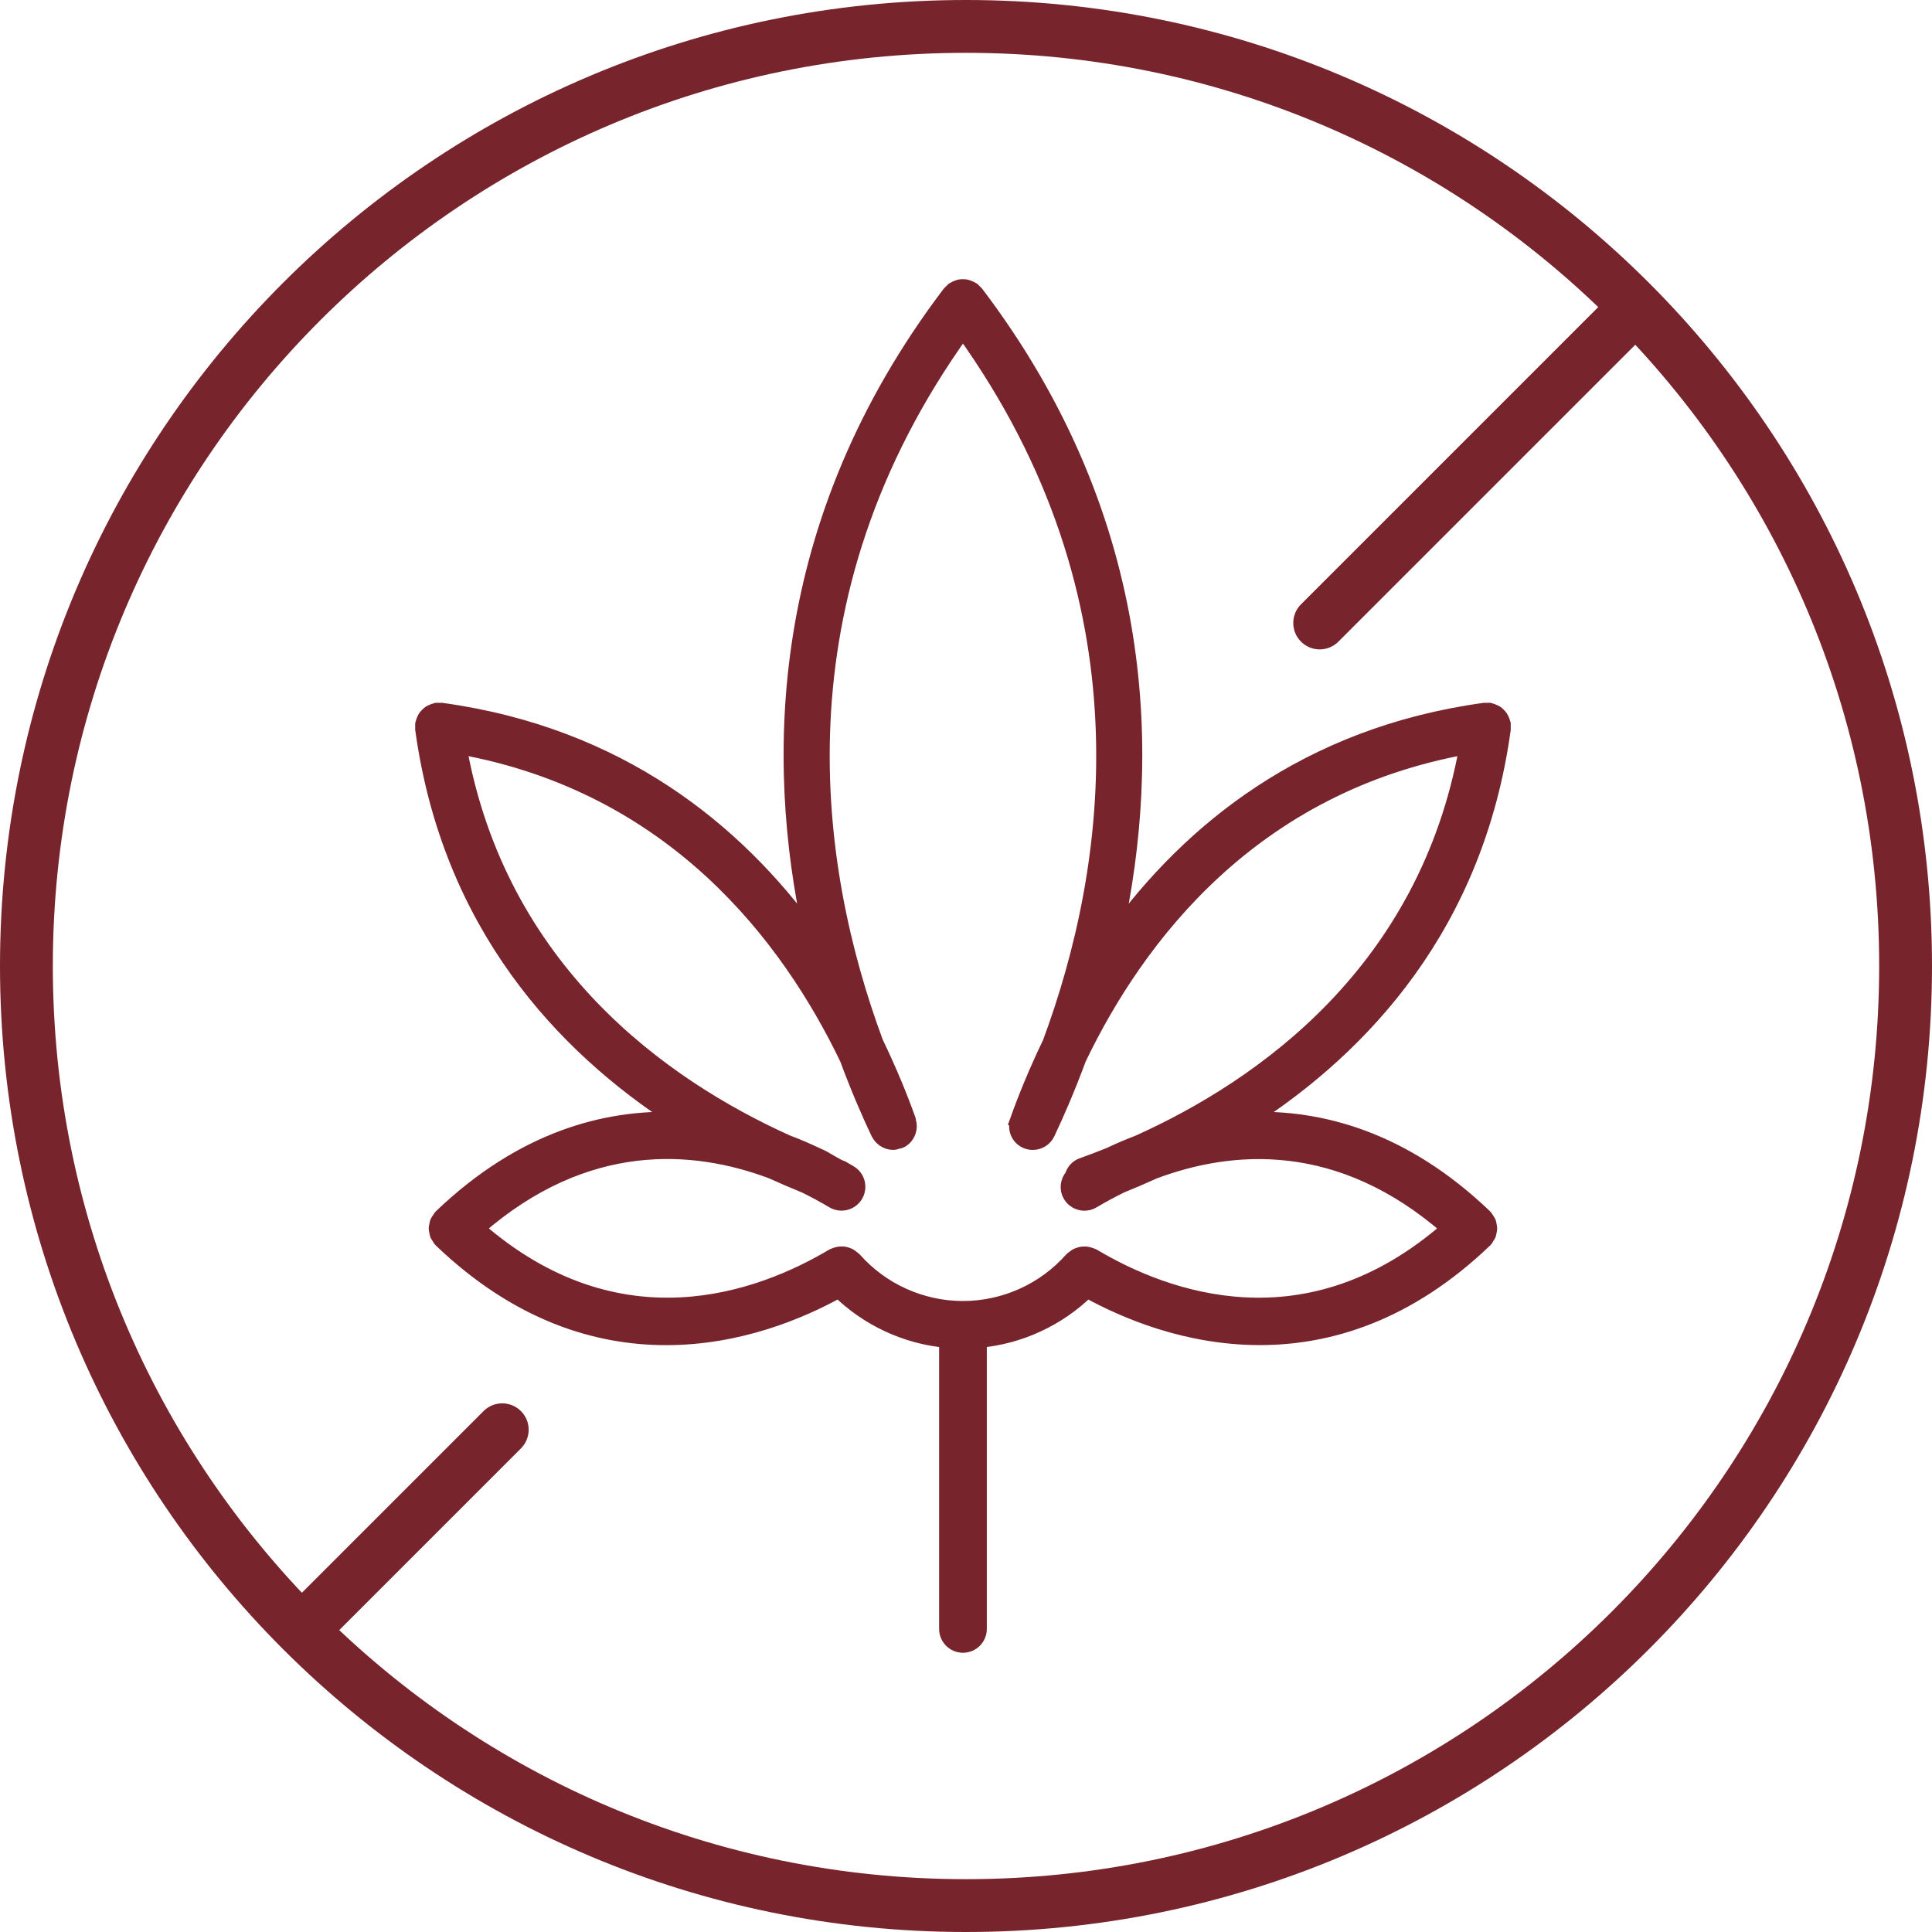
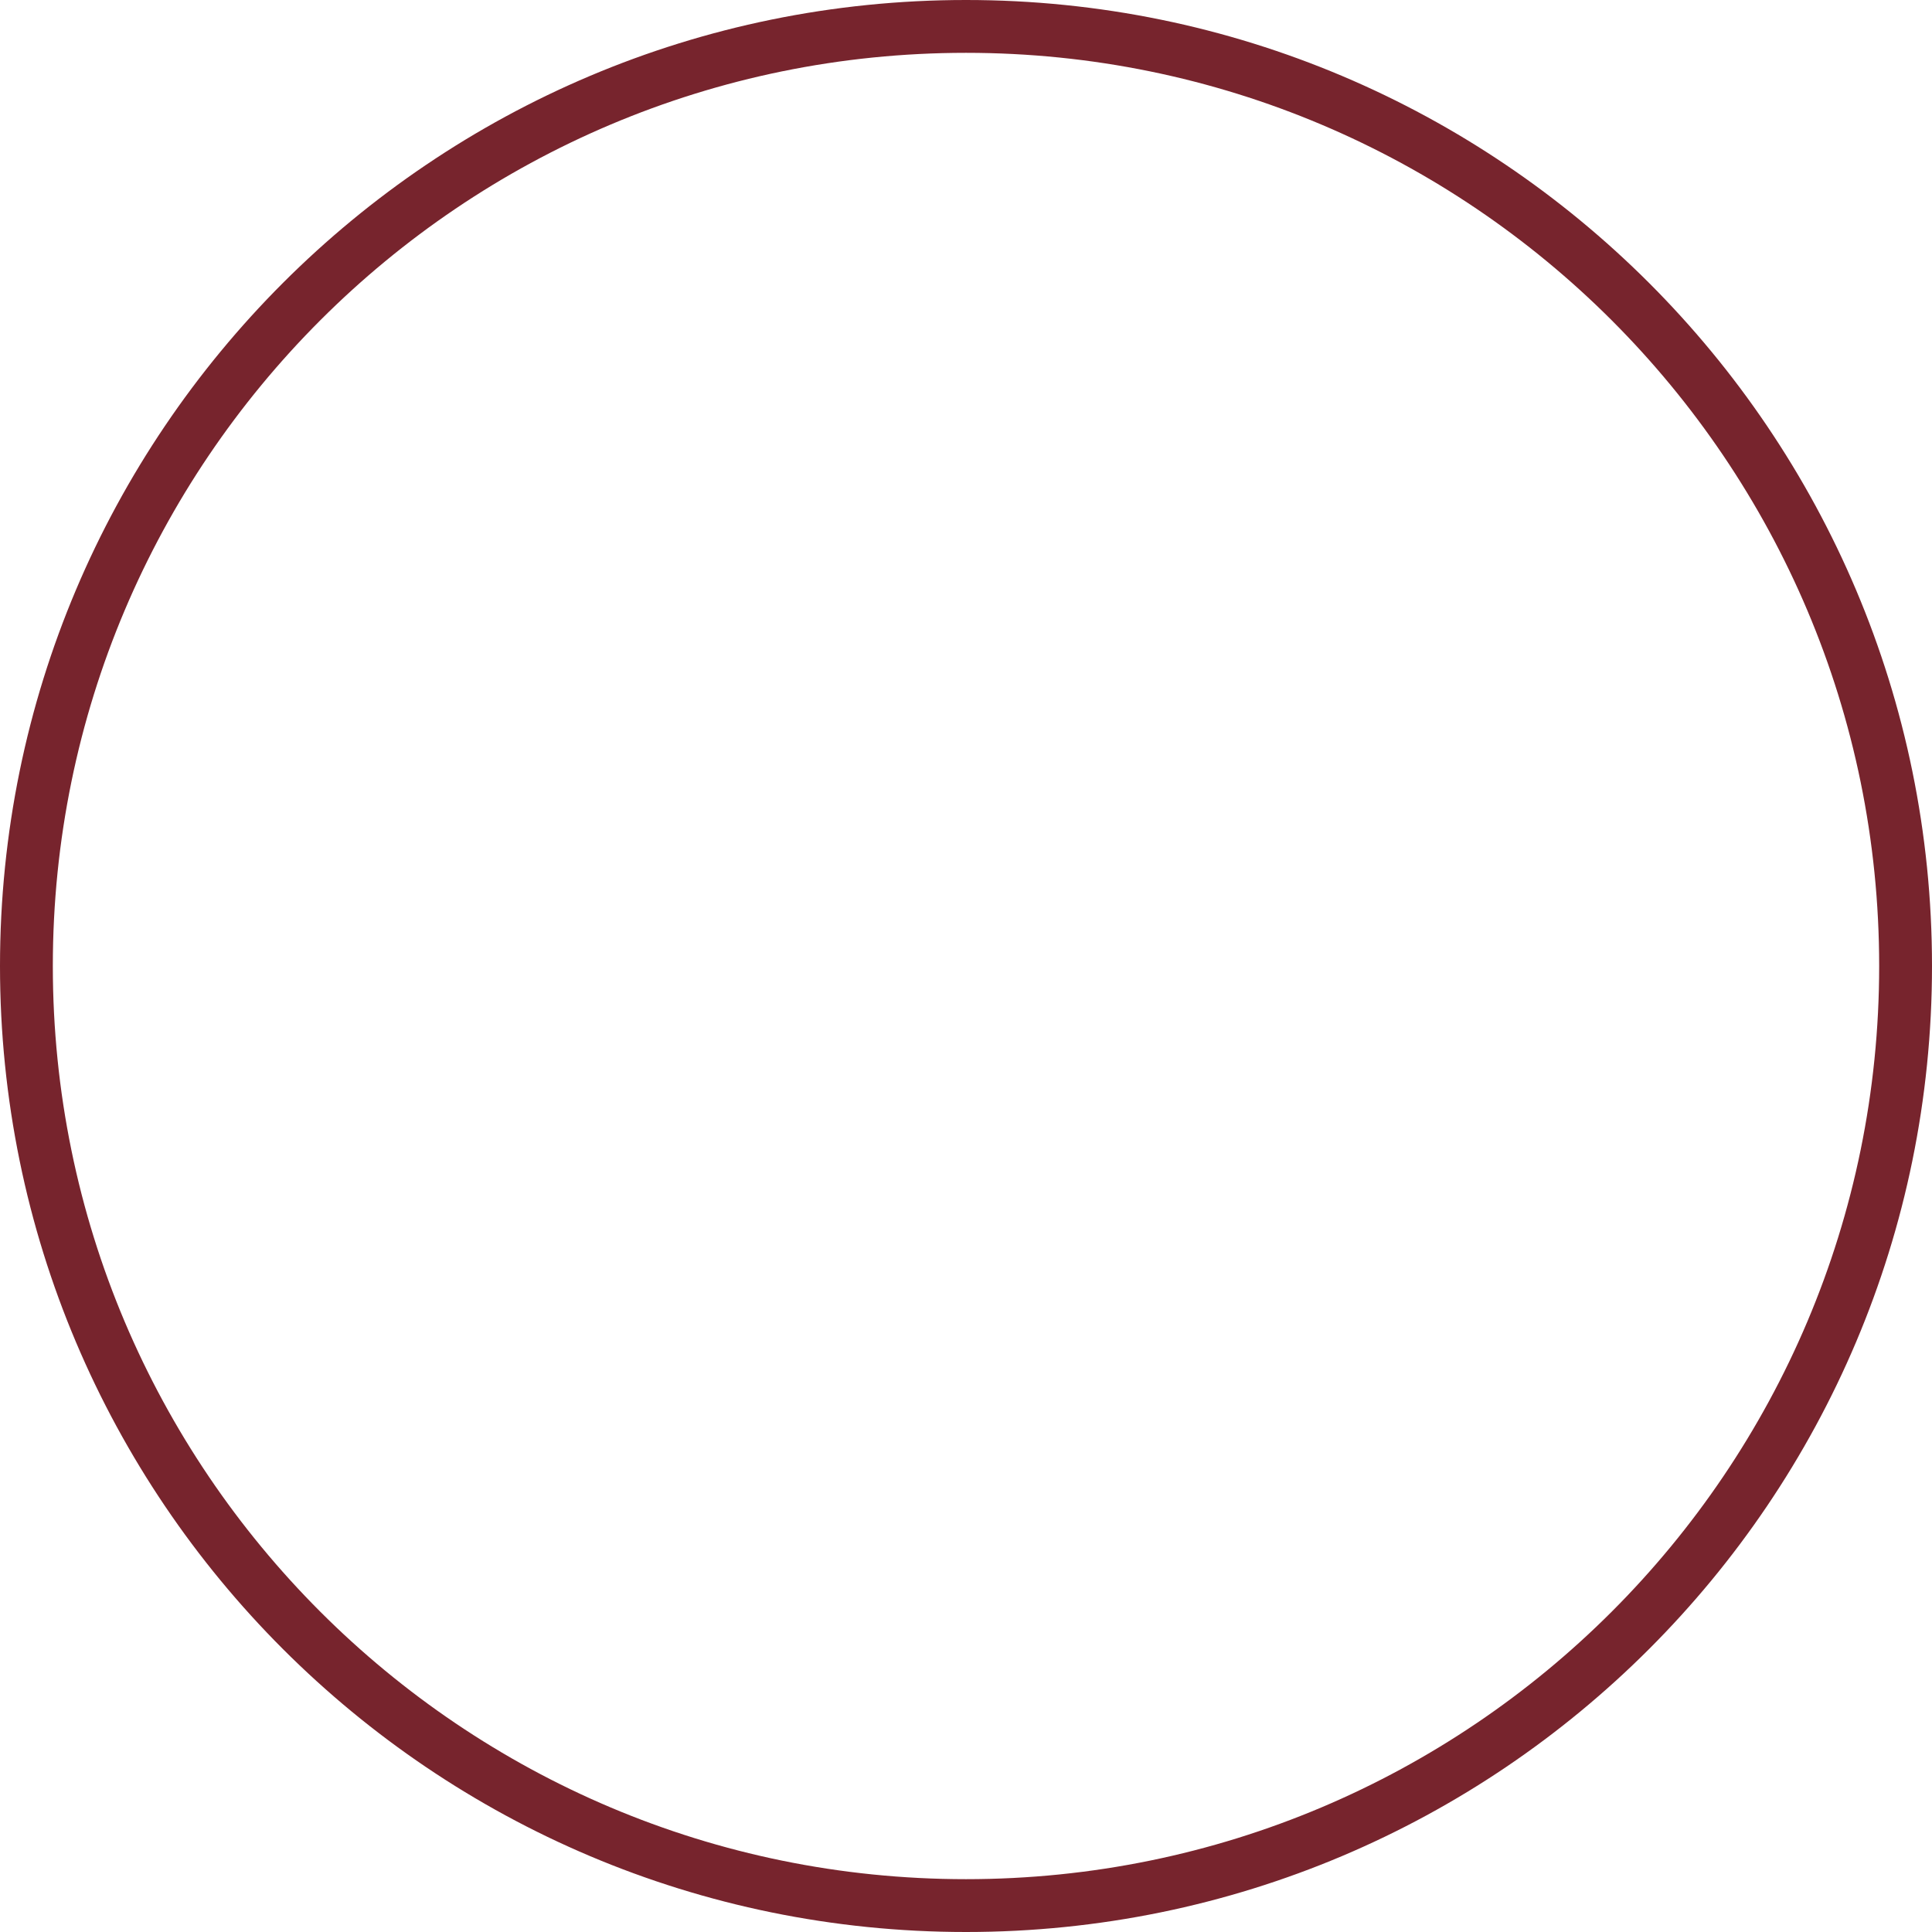
<svg xmlns="http://www.w3.org/2000/svg" width="128" height="128" viewBox="0 0 128 128" fill="none">
-   <path d="M99.597 48.275C99.604 48.224 99.587 48.178 99.587 48.128C99.587 48.077 99.604 48.033 99.597 47.981C99.594 47.956 99.578 47.939 99.574 47.916C99.558 47.84 99.529 47.772 99.498 47.703C99.472 47.644 99.45 47.586 99.414 47.536C99.371 47.469 99.315 47.416 99.257 47.36C99.217 47.321 99.179 47.281 99.133 47.249C99.067 47.203 98.993 47.174 98.917 47.144C98.861 47.121 98.808 47.098 98.747 47.084C98.72 47.078 98.7 47.06 98.672 47.058C98.622 47.05 98.574 47.068 98.522 47.068C98.475 47.068 98.429 47.052 98.378 47.058C86.521 48.681 78.823 55.078 73.877 61.868C76.367 50.413 76.26 34.694 64.656 19.409C64.626 19.369 64.581 19.347 64.545 19.313C64.511 19.278 64.489 19.233 64.449 19.203C64.43 19.189 64.407 19.186 64.387 19.173C64.324 19.131 64.256 19.104 64.185 19.076C64.123 19.052 64.064 19.026 64.001 19.013C63.936 18.999 63.868 19 63.799 19C63.73 19 63.663 18.999 63.593 19.012C63.53 19.024 63.471 19.05 63.409 19.075C63.339 19.102 63.272 19.13 63.207 19.171C63.187 19.184 63.164 19.187 63.145 19.202C63.105 19.232 63.084 19.277 63.049 19.311C63.014 19.346 62.97 19.367 62.938 19.408C51.334 34.694 51.226 50.41 53.718 61.865C48.772 55.08 41.075 48.681 29.219 47.058C29.169 47.052 29.124 47.068 29.075 47.068C29.024 47.068 28.977 47.05 28.927 47.058C28.901 47.06 28.88 47.078 28.855 47.084C28.788 47.096 28.731 47.122 28.669 47.148C28.598 47.177 28.529 47.205 28.468 47.246C28.417 47.281 28.378 47.324 28.333 47.367C28.278 47.421 28.225 47.471 28.183 47.534C28.149 47.586 28.126 47.645 28.1 47.704C28.07 47.773 28.039 47.843 28.025 47.917C28.021 47.941 28.006 47.958 28.002 47.982C27.995 48.033 28.011 48.079 28.011 48.129C28.011 48.18 27.995 48.224 28.002 48.276C29.786 61.307 37.335 69.318 44.837 74.168C40.103 74.002 34.614 75.457 29.233 80.604C29.227 80.61 29.226 80.618 29.219 80.624C29.213 80.63 29.204 80.633 29.199 80.638C29.154 80.686 29.134 80.745 29.099 80.796C29.058 80.858 29.009 80.914 28.981 80.981C28.955 81.046 28.951 81.114 28.938 81.179C28.925 81.249 28.902 81.317 28.902 81.388C28.902 81.458 28.925 81.526 28.938 81.593C28.951 81.661 28.955 81.729 28.981 81.791C29.009 81.858 29.058 81.915 29.099 81.977C29.134 82.03 29.154 82.089 29.199 82.133C29.204 82.139 29.213 82.142 29.219 82.148C29.225 82.154 29.226 82.162 29.233 82.168C34.348 87.062 39.561 88.62 44.133 88.62C48.966 88.62 53.062 86.879 55.571 85.486C57.507 87.379 60.029 88.55 62.719 88.798V107.92C62.719 108.516 63.203 109 63.799 109C64.396 109 64.879 108.516 64.879 107.92V88.796C67.57 88.548 70.092 87.379 72.028 85.488C74.538 86.875 78.635 88.616 83.469 88.616C88.04 88.616 93.255 87.058 98.365 82.168C98.371 82.162 98.374 82.154 98.38 82.148C98.386 82.139 98.394 82.139 98.4 82.133C98.446 82.086 98.468 82.024 98.502 81.971C98.541 81.912 98.59 81.856 98.616 81.791C98.642 81.726 98.646 81.658 98.659 81.588C98.672 81.52 98.694 81.455 98.694 81.385C98.694 81.317 98.671 81.249 98.659 81.181C98.648 81.114 98.642 81.046 98.616 80.981C98.589 80.914 98.54 80.858 98.501 80.798C98.466 80.745 98.445 80.686 98.4 80.638C98.394 80.633 98.386 80.63 98.38 80.624C98.374 80.618 98.371 80.61 98.365 80.604C92.986 75.457 87.497 74.002 82.763 74.168C90.26 69.324 97.812 61.313 99.597 48.275ZM75.438 75.698C74.742 75.963 74.094 76.244 73.501 76.525C72.873 76.776 72.265 77.009 71.688 77.215C71.349 77.336 71.13 77.614 71.04 77.932C70.744 78.275 70.674 78.773 70.92 79.184C71.224 79.698 71.886 79.865 72.4 79.558C72.968 79.219 73.605 78.874 74.29 78.537C74.986 78.259 75.712 77.947 76.455 77.608C81.604 75.678 88.795 75.097 95.98 81.386C86.639 89.567 77.251 86.109 72.399 83.215C72.343 83.182 72.282 83.176 72.223 83.153C72.189 83.139 72.156 83.127 72.12 83.117C72.029 83.091 71.94 83.081 71.849 83.081C71.793 83.081 71.74 83.084 71.685 83.093C71.614 83.104 71.548 83.121 71.482 83.146C71.408 83.169 71.342 83.202 71.274 83.241C71.23 83.27 71.189 83.3 71.149 83.336C71.107 83.369 71.058 83.392 71.019 83.434C69.193 85.505 66.563 86.692 63.802 86.695C61.04 86.695 58.407 85.505 56.579 83.434C56.545 83.395 56.497 83.375 56.458 83.342C56.412 83.303 56.366 83.266 56.314 83.232C56.254 83.199 56.195 83.171 56.13 83.147C56.057 83.119 55.983 83.1 55.904 83.088C55.855 83.08 55.809 83.08 55.76 83.08C55.663 83.08 55.571 83.091 55.476 83.116C55.442 83.124 55.41 83.139 55.375 83.152C55.316 83.175 55.256 83.181 55.2 83.214C50.352 86.106 40.968 89.568 31.618 81.385C38.794 75.104 45.973 75.668 51.119 77.595C51.877 77.938 52.62 78.259 53.332 78.546C54.007 78.877 54.638 79.221 55.198 79.555C55.708 79.859 56.372 79.697 56.679 79.181C56.986 78.67 56.819 78.009 56.306 77.702C56.15 77.61 55.983 77.51 55.81 77.412C55.26 77.215 54.753 76.79 54.157 76.551C53.536 76.253 52.855 75.958 52.12 75.68C43.865 71.95 33.073 64.303 30.414 49.47C44.628 52.018 52.24 62.031 56.137 70.146C56.846 72.065 57.565 73.727 58.2 75.066C58.22 75.108 58.25 75.14 58.275 75.179C58.299 75.215 58.319 75.255 58.347 75.288C58.395 75.347 58.452 75.395 58.511 75.442C58.531 75.457 58.547 75.475 58.568 75.49C58.748 75.611 58.959 75.684 59.176 75.684C59.274 75.684 59.371 75.645 59.468 75.616C59.49 75.611 59.512 75.614 59.533 75.605C59.536 75.605 59.539 75.602 59.542 75.599C59.574 75.588 59.607 75.593 59.637 75.579C60.007 75.405 60.217 75.042 60.239 74.659C60.239 74.647 60.242 74.638 60.243 74.628C60.246 74.533 60.226 74.44 60.202 74.345C60.191 74.3 60.197 74.254 60.181 74.209C59.627 72.659 58.907 70.907 58.02 69.07C53.768 57.586 51.016 39.668 63.799 21.901C76.587 39.675 73.826 57.606 69.57 69.092C68.683 70.934 67.963 72.687 67.407 74.242L67.422 74.248C67.239 74.765 67.456 75.343 67.962 75.582C68.112 75.652 68.269 75.686 68.423 75.686C68.827 75.686 69.216 75.458 69.4 75.069C70.037 73.721 70.757 72.053 71.47 70.126C75.36 62.026 82.971 52.019 97.184 49.471C94.521 64.323 83.712 71.968 75.438 75.698Z" fill="#77242D" stroke="#77242D" />
  <path fill-rule="evenodd" clip-rule="evenodd" d="M64 124.5C97.413 124.5 124.5 97.413 124.5 64C124.5 30.587 97.413 3.5 64 3.5C30.587 3.5 3.5 30.587 3.5 64C3.5 97.413 30.587 124.5 64 124.5ZM64 128C99.346 128 128 99.346 128 64C128 28.654 99.346 0 64 0C28.654 0 0 28.654 0 64C0 99.346 28.654 128 64 128Z" fill="#77242D" />
-   <path fill-rule="evenodd" clip-rule="evenodd" d="M108.67 20.037C109.353 20.72 109.353 21.828 108.67 22.512L88.67 42.512C87.987 43.195 86.879 43.195 86.195 42.512C85.512 41.828 85.512 40.72 86.195 40.037L106.195 20.037C106.878 19.353 107.987 19.353 108.67 20.037Z" fill="#77242D" />
-   <path fill-rule="evenodd" clip-rule="evenodd" d="M34.512 93.488C35.196 94.171 35.196 95.279 34.512 95.963L21.512 108.963C20.829 109.646 19.721 109.646 19.037 108.963C18.354 108.279 18.354 107.171 19.037 106.488L32.037 93.488C32.721 92.805 33.829 92.805 34.512 93.488Z" fill="#77242D" />
</svg>